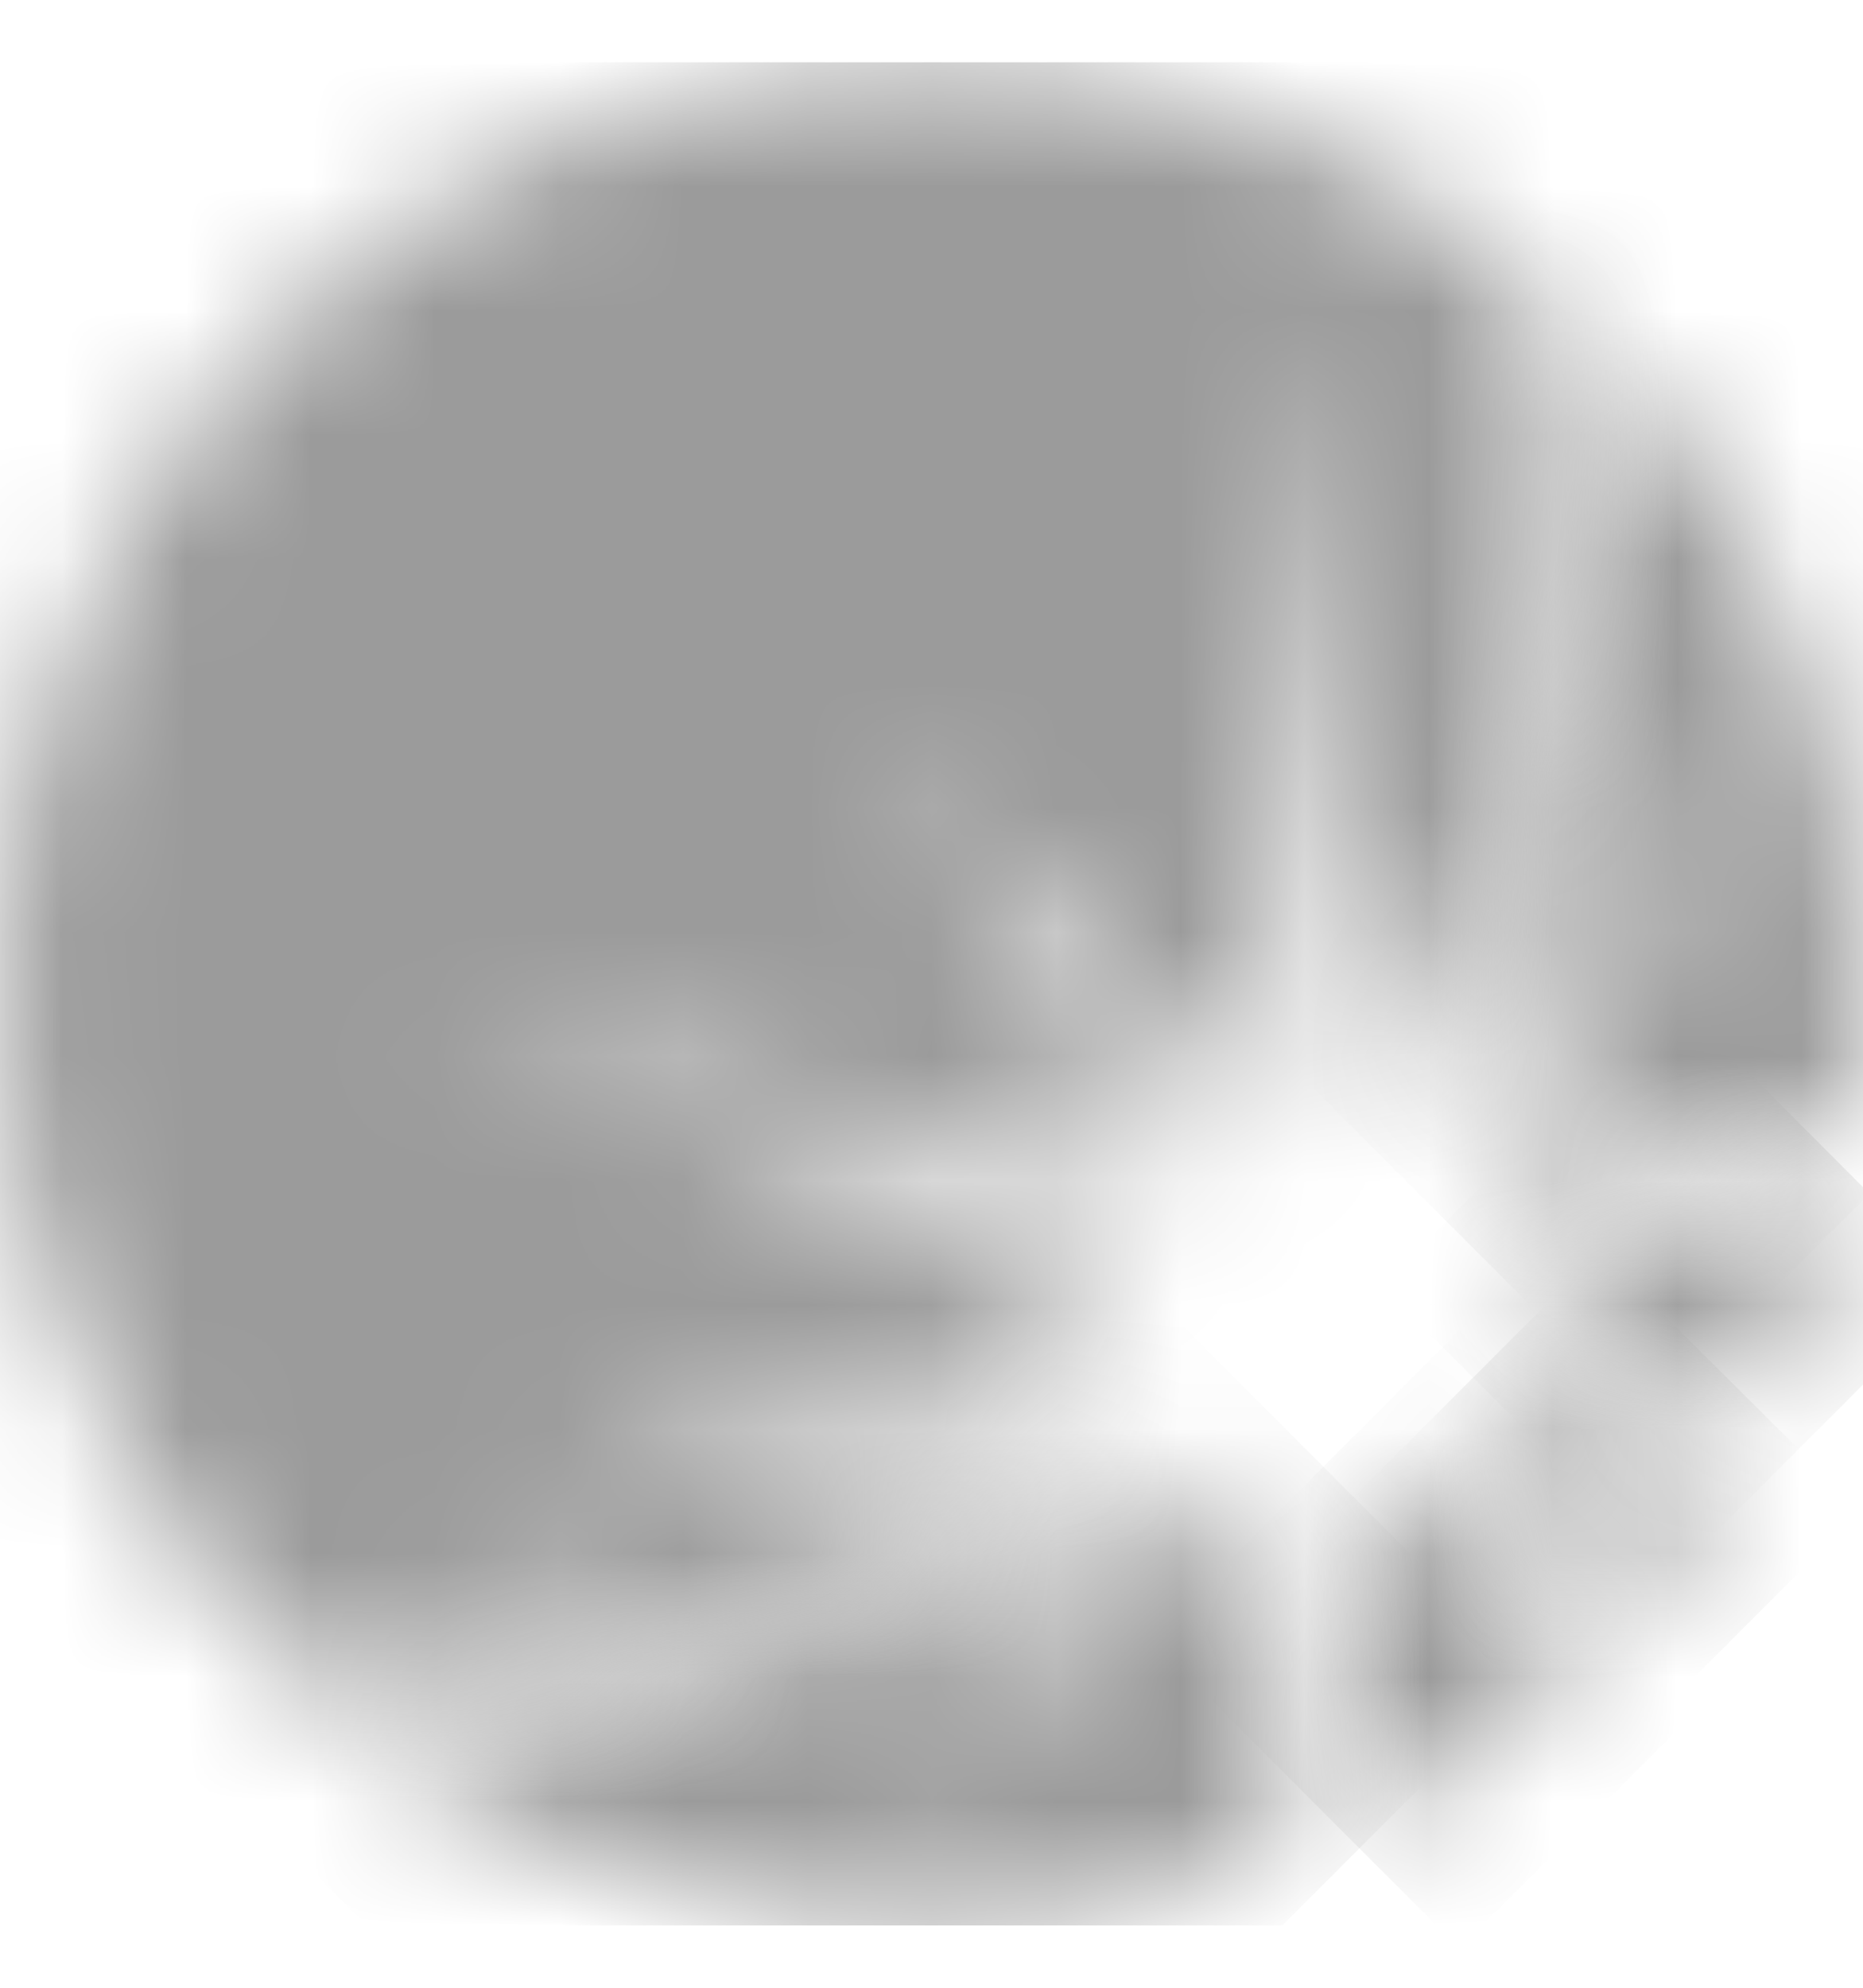
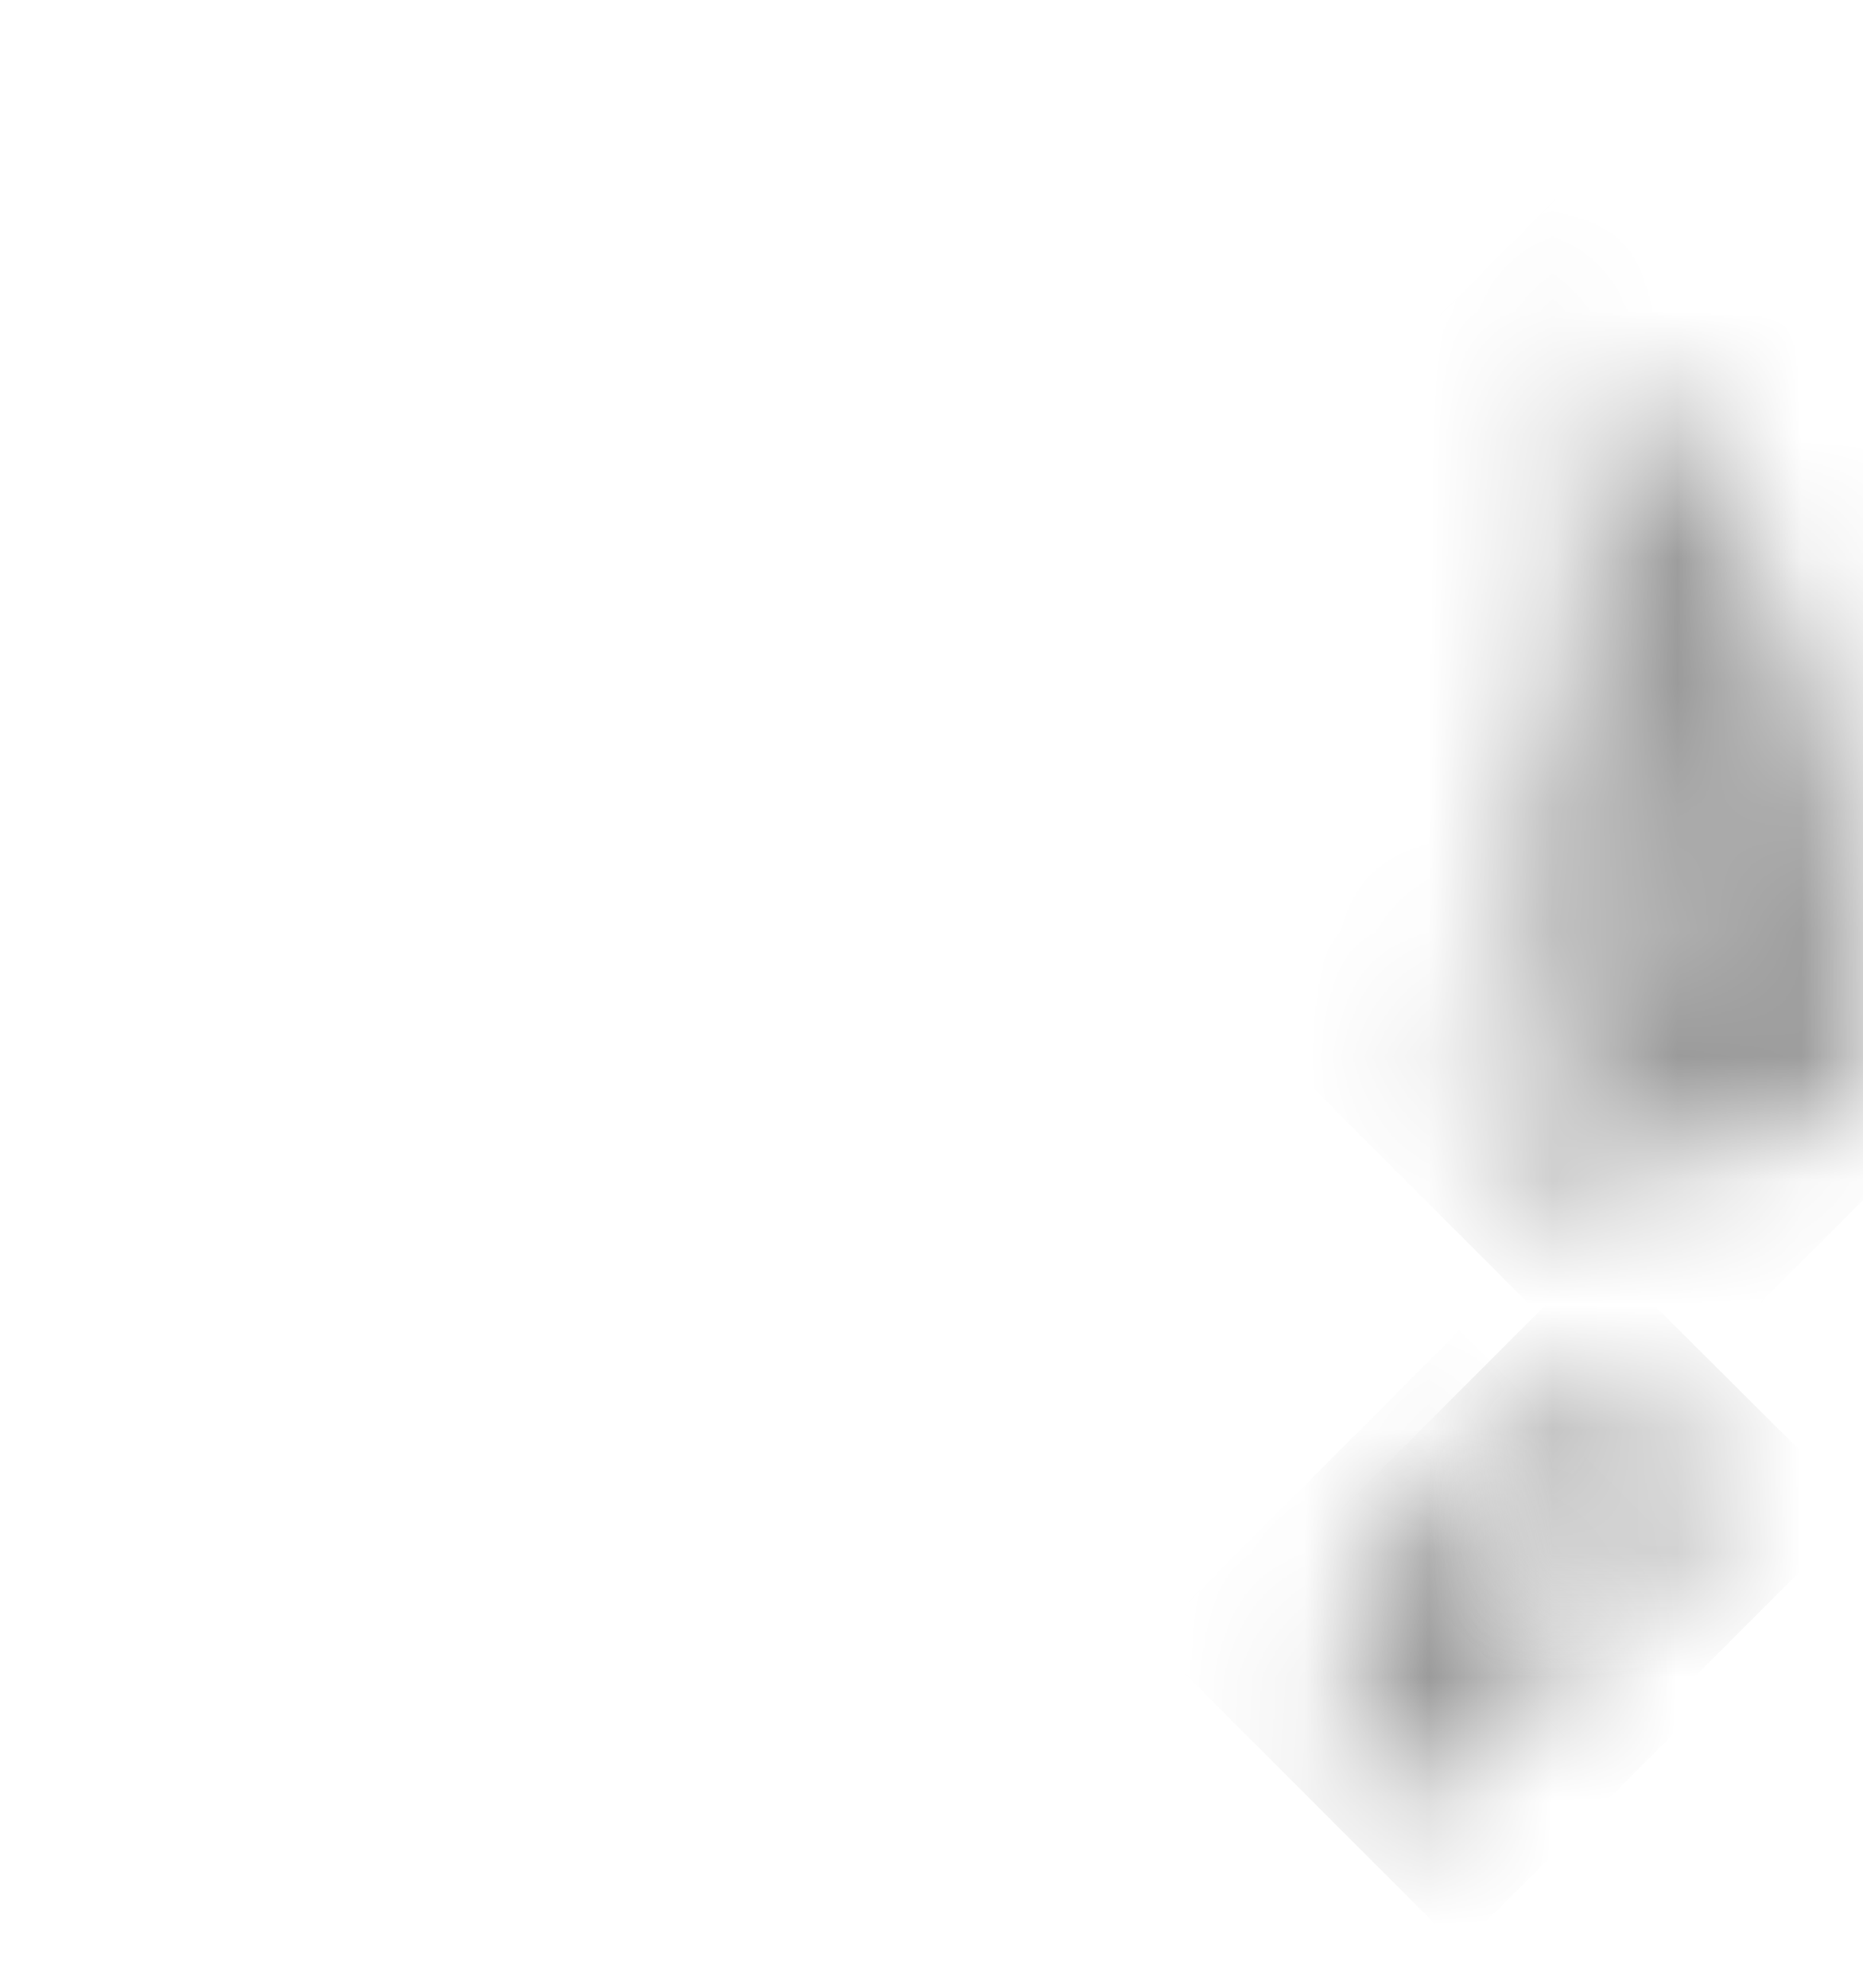
<svg xmlns="http://www.w3.org/2000/svg" width="15" height="16" viewBox="0 0 15 16" fill="none">
  <g clip-path="url(#clip0_20371_22093)">
    <mask id="mask0_20371_22093" style="mask-type:luminance" maskUnits="userSpaceOnUse" x="10" y="11" width="3" height="4">
      <path d="M10.808 14.74C11.507 14.396 12.14 13.945 12.698 13.414L11.036 11.658L10.808 14.74Z" fill="white" />
    </mask>
    <g mask="url(#mask0_20371_22093)">
      <path d="M11.75 10.709L14.233 13.198L11.75 15.682L9.266 13.198L11.75 10.709Z" fill="#9B9B9B" />
    </g>
    <mask id="mask1_20371_22093" style="mask-type:luminance" maskUnits="userSpaceOnUse" x="11" y="2" width="5" height="8">
      <path d="M12.82 3.683C12.82 5.534 12.328 7.263 11.474 8.764L13.89 6.321C13.903 6.307 13.923 6.307 13.937 6.321C13.95 6.334 13.957 6.355 13.944 6.375L11.77 9.665L14.939 8.986C14.98 8.663 15.007 8.34 15.007 8.01C15.007 5.917 14.152 4.033 12.773 2.674C12.806 2.997 12.82 3.333 12.82 3.683Z" fill="white" />
    </mask>
    <g mask="url(#mask1_20371_22093)">
      <path d="M13.237 0.89L18.506 6.159L13.237 11.422L7.974 6.159L13.237 0.89Z" fill="#9B9B9B" />
    </g>
    <mask id="mask2_20371_22093" style="mask-type:luminance" maskUnits="userSpaceOnUse" x="11" y="11" width="4" height="3">
      <path d="M12.974 13.131C13.371 12.707 13.721 12.236 14.011 11.732L11.756 11.193L12.974 13.131Z" fill="white" />
    </mask>
    <g mask="url(#mask2_20371_22093)">
      <path d="M12.88 10.069L14.98 12.162L12.88 14.262L10.787 12.162L12.88 10.069Z" fill="#9B9B9B" />
    </g>
    <mask id="mask3_20371_22093" style="mask-type:luminance" maskUnits="userSpaceOnUse" x="2" y="11" width="9" height="5">
-       <path d="M2.954 13.959C4.219 14.921 5.794 15.5 7.503 15.5C8.499 15.5 9.448 15.305 10.323 14.948L10.148 11.644L7.342 14.484C7.328 14.497 7.308 14.497 7.288 14.484C7.275 14.47 7.268 14.45 7.281 14.437L9.24 11.476C7.544 12.943 5.35 13.865 2.954 13.959Z" fill="white" />
-     </mask>
+       </mask>
    <g mask="url(#mask3_20371_22093)">
      <path d="M6.642 7.788L12.335 13.488L6.642 19.181L0.942 13.488L6.642 7.788Z" fill="#9B9B9B" />
    </g>
    <mask id="mask4_20371_22093" style="mask-type:luminance" maskUnits="userSpaceOnUse" x="12" y="9" width="3" height="3">
-       <path d="M12.046 10.426L14.26 11.267C14.542 10.688 14.751 10.069 14.872 9.417L12.046 10.426Z" fill="white" />
-     </mask>
+       </mask>
    <g mask="url(#mask4_20371_22093)">
-       <path d="M13.459 8.01L15.794 10.352L13.459 12.687L11.124 10.352L13.459 8.01Z" fill="#9B9B9B" />
-     </g>
+       </g>
    <mask id="mask5_20371_22093" style="mask-type:luminance" maskUnits="userSpaceOnUse" x="0" y="0" width="13" height="14">
-       <path d="M0 7.997C0 10.224 0.976 12.229 2.517 13.602H2.524C4.953 13.602 7.18 12.727 8.903 11.281L3.789 12.377C3.768 12.384 3.748 12.371 3.742 12.351C3.735 12.33 3.748 12.31 3.768 12.303L9.172 10.392L3.822 8.353C3.802 8.347 3.795 8.326 3.795 8.306C3.802 8.286 3.822 8.279 3.843 8.279L9.462 9.625L7.342 6.287C7.335 6.274 7.335 6.247 7.349 6.24C7.362 6.227 7.382 6.227 7.402 6.247L10.175 9.168L10.653 2.808C10.653 2.788 10.673 2.775 10.693 2.775C10.713 2.775 10.727 2.788 10.733 2.808L11.043 8.784C11.938 7.29 12.456 5.547 12.456 3.683C12.456 3.205 12.423 2.741 12.355 2.283C11.05 1.173 9.354 0.5 7.503 0.5C3.365 0.493 0 3.858 0 7.997Z" fill="white" />
-     </mask>
+       </mask>
    <g mask="url(#mask5_20371_22093)">
-       <path d="M6.231 -5.731L19.011 7.048L6.231 19.834L-6.555 7.048L6.231 -5.731Z" fill="#9B9B9B" />
-     </g>
+       </g>
  </g>
  <defs>
    <clipPath id="clip0_20371_22093">
      <rect width="15" height="15" fill="white" transform="translate(0 0.5)" />
    </clipPath>
  </defs>
</svg>